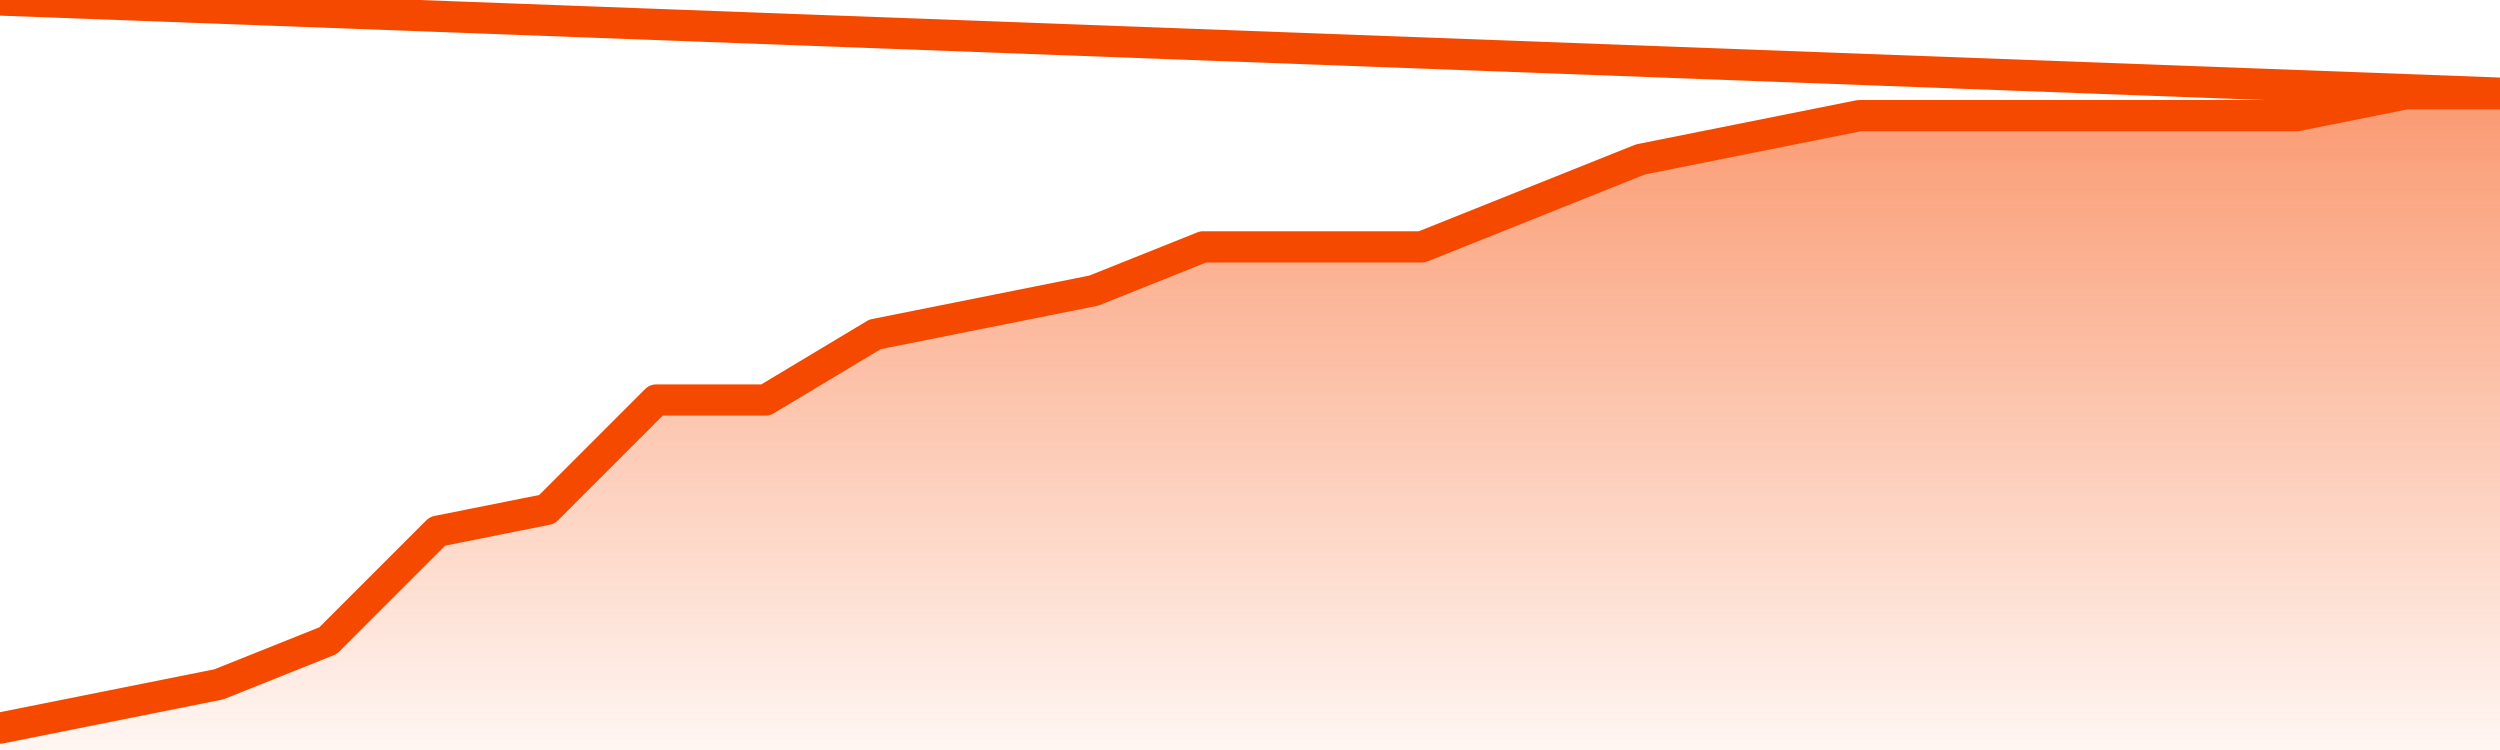
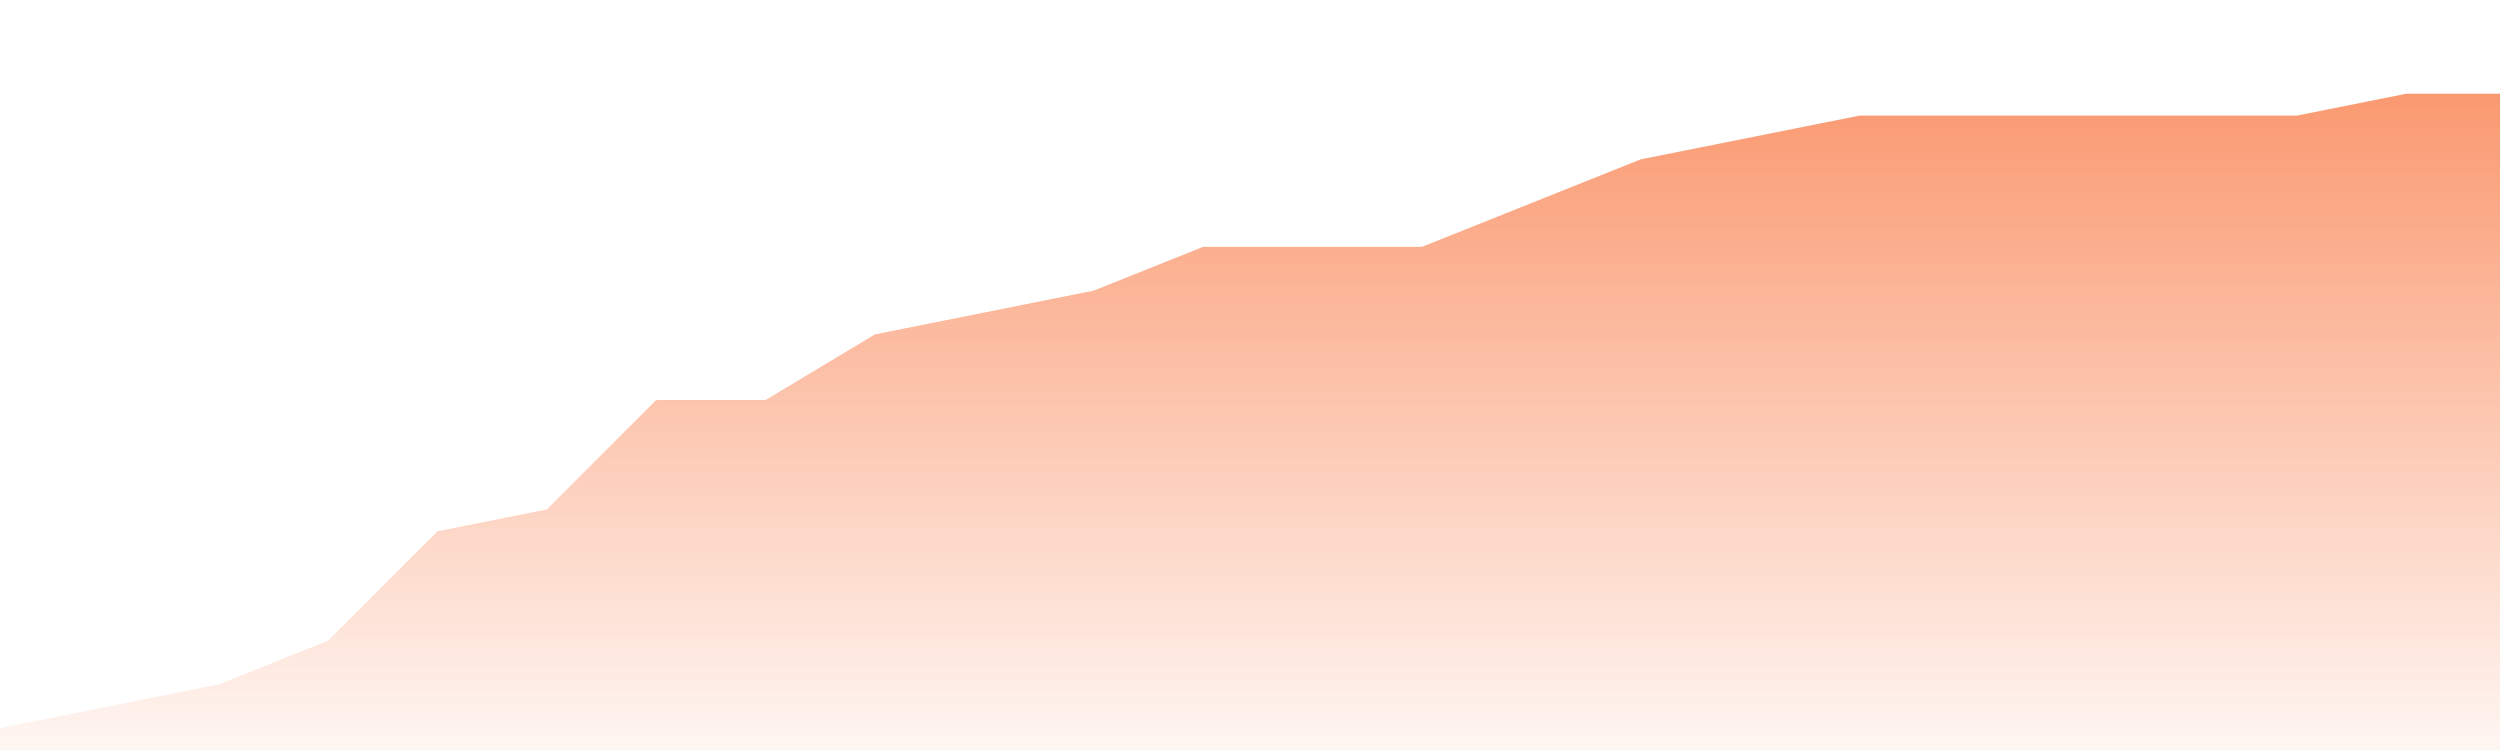
<svg xmlns="http://www.w3.org/2000/svg" version="1.1" width="80" height="24" viewBox="0 0 80 24">
  <defs>
    <linearGradient x1=".5" x2=".5" y2="1" id="gradient">
      <stop offset="0" stop-color="#F64900" />
      <stop offset="1" stop-color="#f64900" stop-opacity="0" />
    </linearGradient>
  </defs>
  <path fill="url(#gradient)" fill-opacity="0.56" stroke="none" d="M 0,26 0.0,23.3 3.5,22.6 7.0,21.9 10.5,20.5 14.0,17.0 17.5,16.3 21.0,12.8 24.5,12.8 28.0,10.7 31.5,10.0 35.0,9.3 38.5,7.9 42.0,7.9 45.5,7.9 49.0,6.5 52.5,5.1 56.0,4.4 59.5,3.7 63.0,3.7 66.5,3.7 70.0,3.7 73.5,3.7 77.0,3.0 80.5,3.0 82,26 Z" />
-   <path fill="none" stroke="#F64900" stroke-width="1" stroke-linejoin="round" stroke-linecap="round" d="M 0.0,23.3 3.5,22.6 7.0,21.9 10.5,20.5 14.0,17.0 17.5,16.3 21.0,12.8 24.5,12.8 28.0,10.7 31.5,10.0 35.0,9.3 38.5,7.9 42.0,7.9 45.5,7.9 49.0,6.5 52.5,5.1 56.0,4.4 59.5,3.7 63.0,3.7 66.5,3.7 70.0,3.7 73.5,3.7 77.0,3.0 80.5,3.0.join(' ') }" />
</svg>